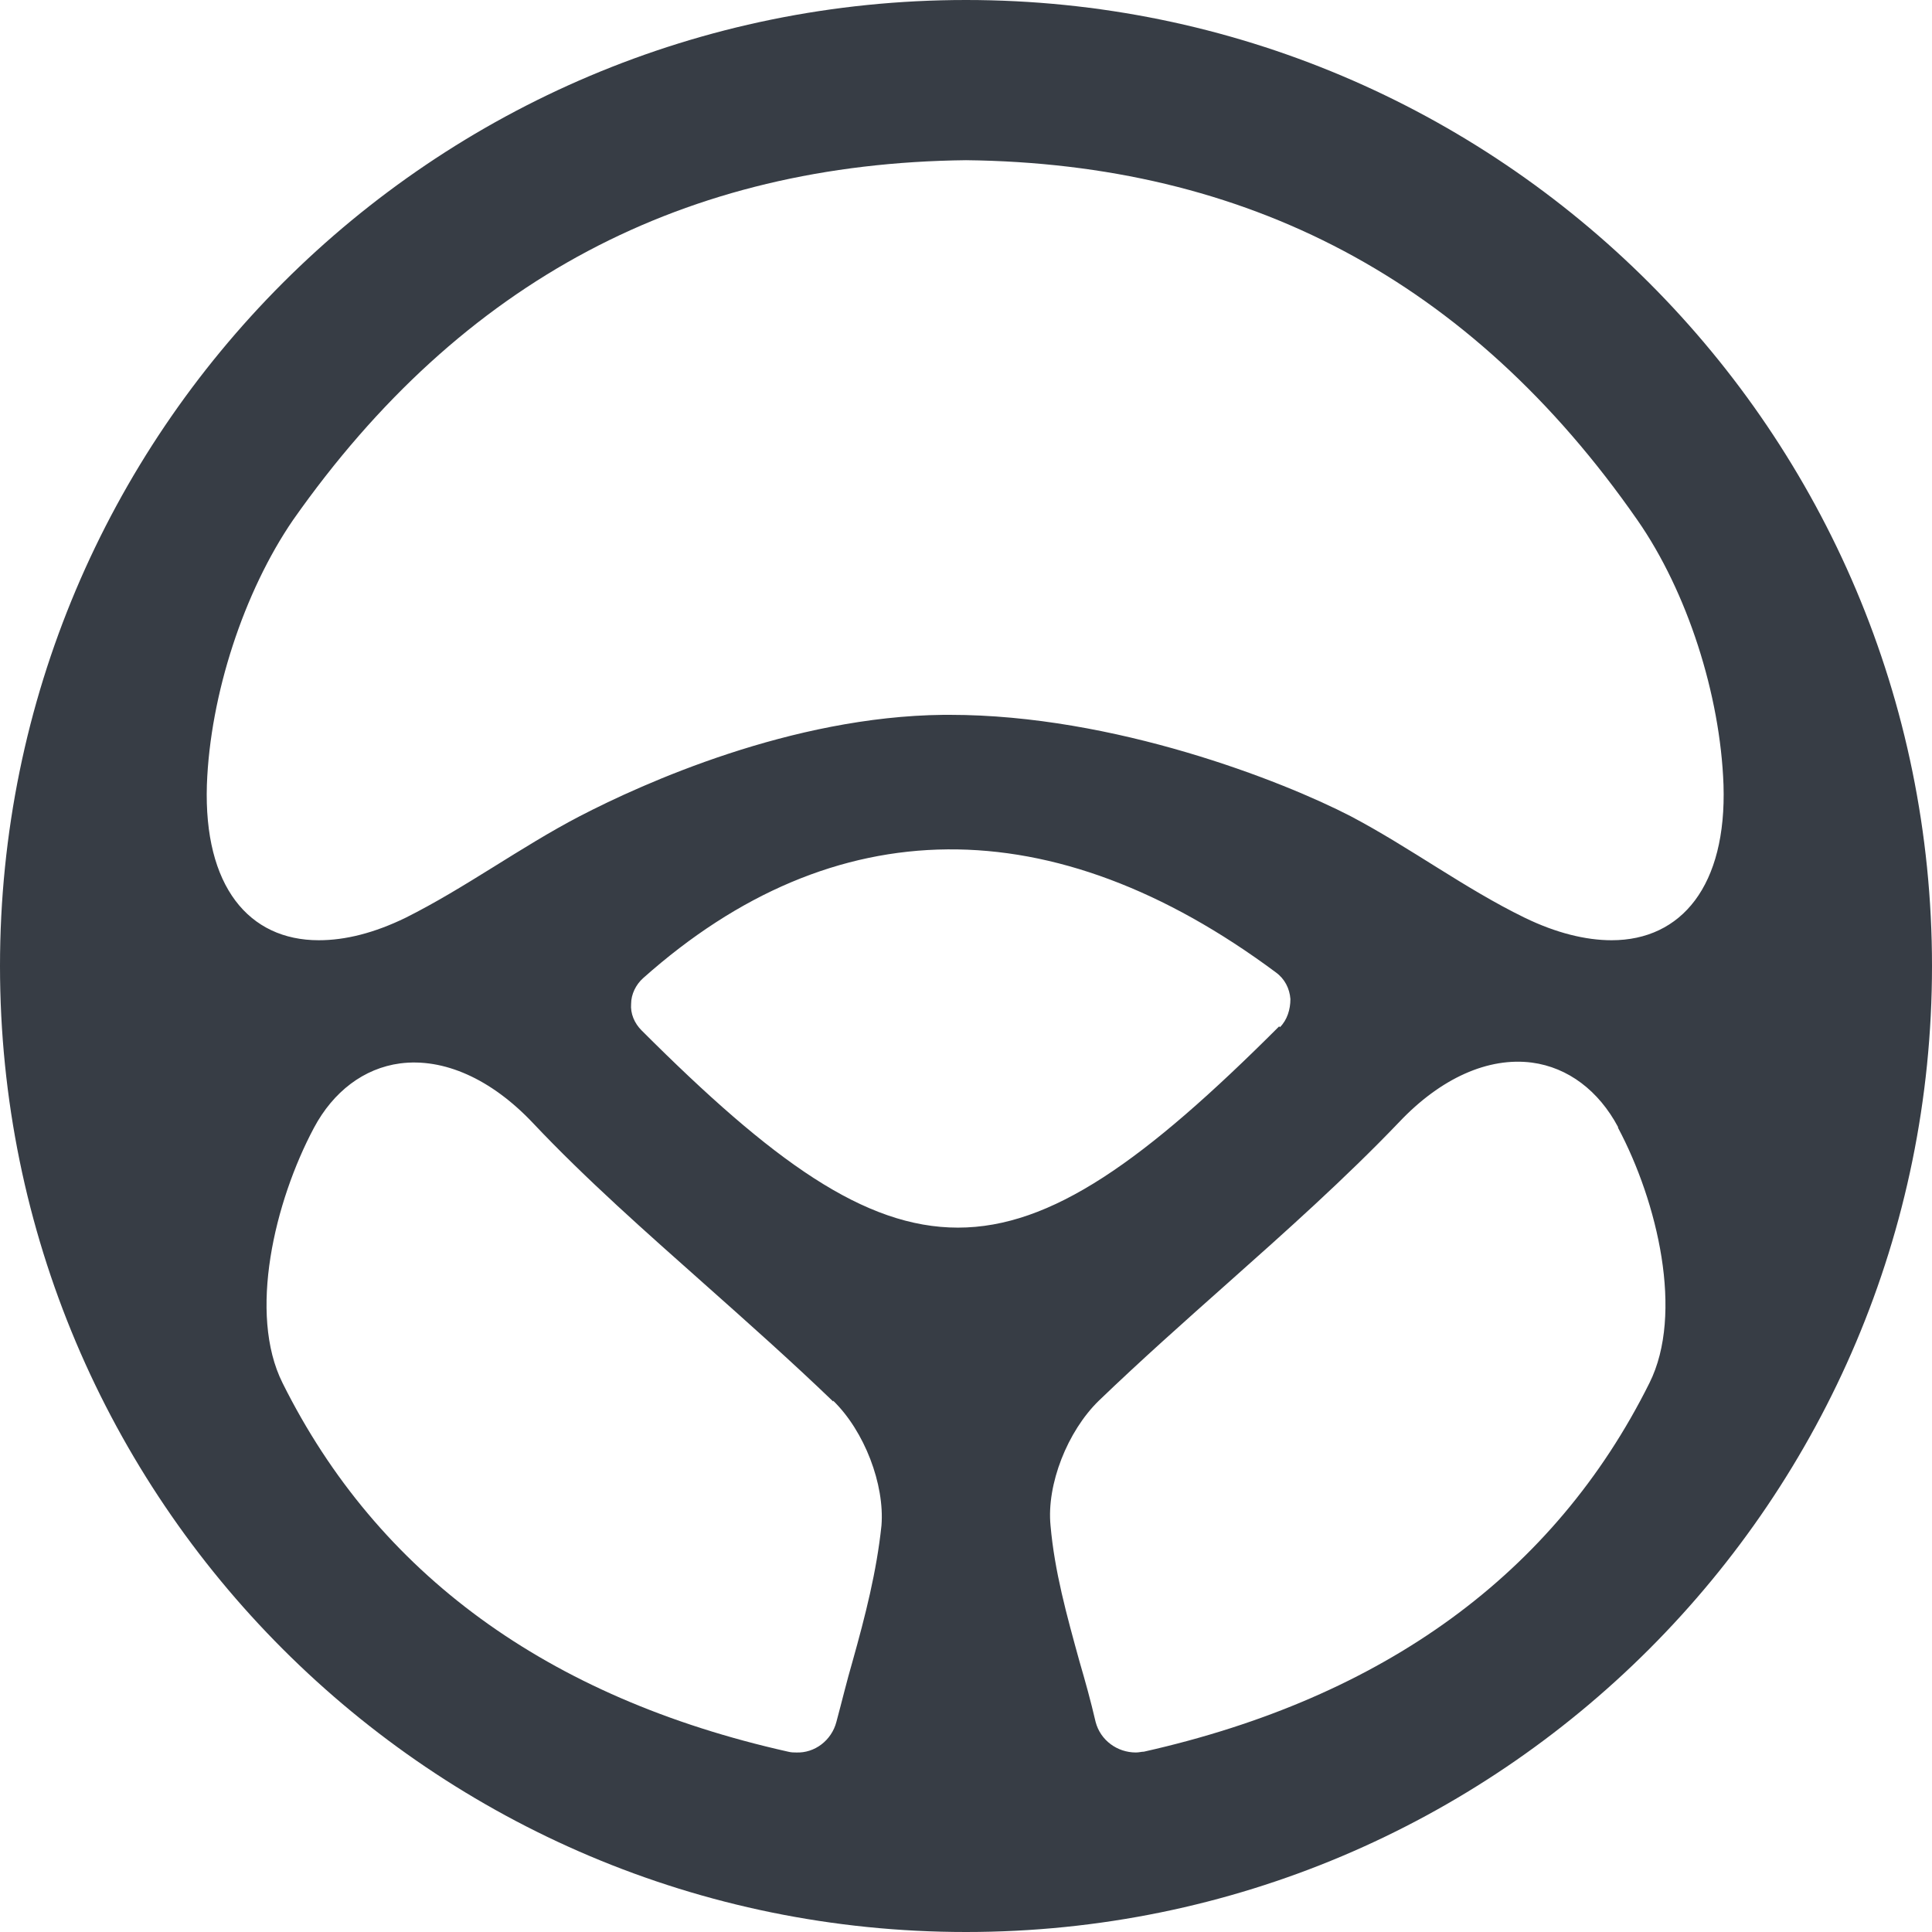
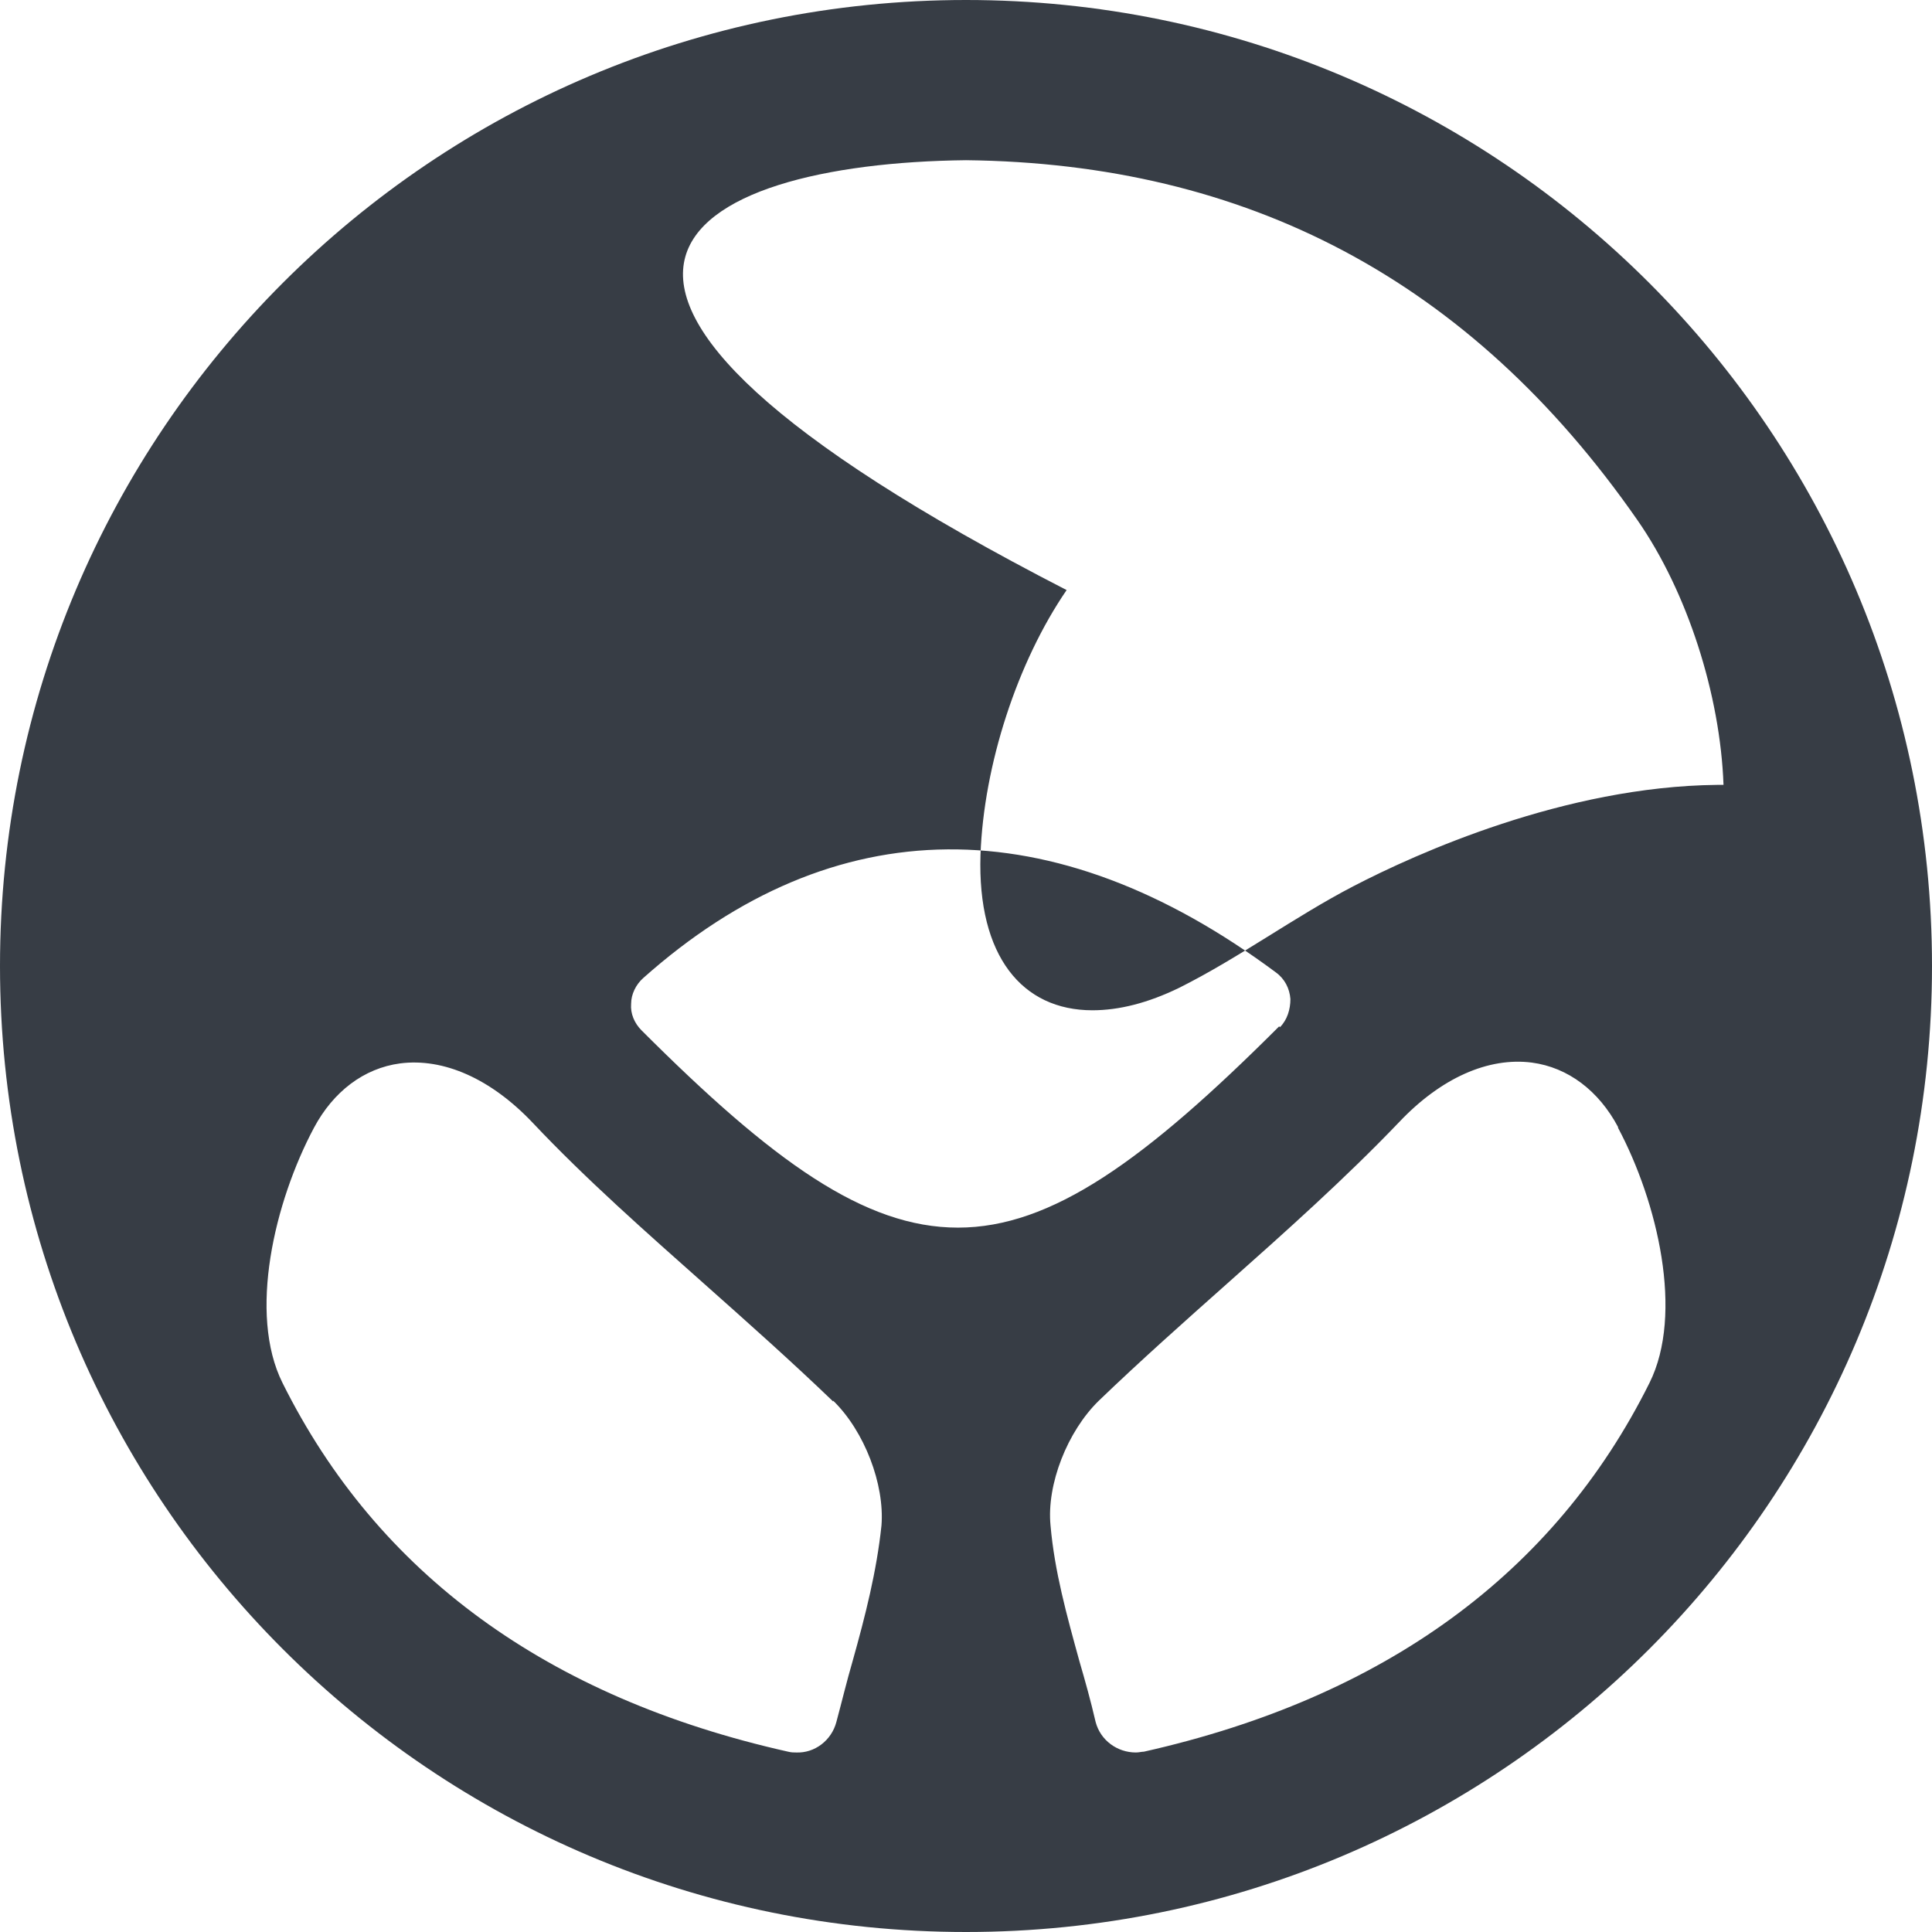
<svg xmlns="http://www.w3.org/2000/svg" id="test-drive" width="24" height="24" version="1.1" viewBox="0 0 24 24">
  <defs>
    <style>
      .st0 {
        fill: #373d45;
      }
    </style>
  </defs>
-   <path class="st0" d="M12,0C5.37,0,0,5.37,0,12s5.37,12,12,12,12-5.37,12-12S18.63,0,12,0ZM10.35,17.4c.39.38.64,1.04.6,1.55-.06.57-.2,1.12-.36,1.69-.07.24-.13.49-.2.75-.06.23-.27.39-.5.38-.03,0-.06,0-.1-.01-2.99-.67-5.1-2.21-6.28-4.58-.43-.86-.1-2.25.39-3.17.24-.45.62-.74,1.07-.8.54-.07,1.13.19,1.65.74.66.7,1.41,1.36,2.13,2,.54.48,1.08.96,1.6,1.46,0,0,0-.01,0-.01ZM20.1,14.01c.49.92.82,2.31.39,3.17-1.18,2.37-3.3,3.91-6.28,4.58-.03,0-.06.01-.1.01-.23,0-.44-.15-.5-.38-.06-.26-.13-.51-.2-.75-.16-.58-.31-1.12-.36-1.69-.05-.51.21-1.17.6-1.55.52-.5,1.06-.98,1.6-1.46.72-.64,1.46-1.3,2.13-2,.52-.55,1.11-.81,1.65-.74.45.06.83.35,1.07.8,0,0,0,.01,0,.01ZM21.41,9.75c.04,1.25-.52,1.93-1.39,1.93-.32,0-.69-.09-1.08-.28-.74-.36-1.42-.87-2.16-1.26-.85-.44-2.94-1.26-4.98-1.26h-.08c-1.89.02-3.73.85-4.52,1.26-.73.38-1.42.89-2.16,1.26-.39.19-.75.28-1.08.28-.87,0-1.43-.67-1.39-1.93.04-1.12.46-2.4,1.07-3.29C5.74,3.47,8.52,2.03,12,1.99c3.48.04,6.26,1.48,8.34,4.47.62.89,1.03,2.17,1.07,3.29ZM15.89,12.75c-1.67,1.67-2.83,2.5-3.99,2.5s-2.3-.82-3.93-2.45c-.09-.09-.14-.21-.13-.33,0-.12.06-.24.15-.32,2.37-2.11,5.09-2.13,7.86-.07.11.08.17.2.18.33,0,.13-.04.26-.13.35,0,0-.01-.01-.01-.01Z" />
+   <path class="st0" d="M12,0C5.37,0,0,5.37,0,12s5.37,12,12,12,12-5.37,12-12S18.63,0,12,0ZM10.35,17.4c.39.38.64,1.04.6,1.55-.06.57-.2,1.12-.36,1.69-.07.24-.13.49-.2.75-.06.23-.27.39-.5.38-.03,0-.06,0-.1-.01-2.99-.67-5.1-2.21-6.28-4.58-.43-.86-.1-2.25.39-3.17.24-.45.62-.74,1.07-.8.54-.07,1.13.19,1.65.74.66.7,1.41,1.36,2.13,2,.54.48,1.08.96,1.6,1.46,0,0,0-.01,0-.01ZM20.1,14.01c.49.92.82,2.31.39,3.17-1.18,2.37-3.3,3.91-6.28,4.58-.03,0-.06.01-.1.01-.23,0-.44-.15-.5-.38-.06-.26-.13-.51-.2-.75-.16-.58-.31-1.12-.36-1.69-.05-.51.21-1.17.6-1.55.52-.5,1.06-.98,1.6-1.46.72-.64,1.46-1.3,2.13-2,.52-.55,1.11-.81,1.65-.74.45.06.83.35,1.07.8,0,0,0,.01,0,.01ZM21.41,9.75h-.08c-1.89.02-3.73.85-4.52,1.26-.73.38-1.42.89-2.16,1.26-.39.19-.75.28-1.08.28-.87,0-1.43-.67-1.39-1.93.04-1.12.46-2.4,1.07-3.29C5.74,3.47,8.52,2.03,12,1.99c3.48.04,6.26,1.48,8.34,4.47.62.89,1.03,2.17,1.07,3.29ZM15.89,12.75c-1.67,1.67-2.83,2.5-3.99,2.5s-2.3-.82-3.93-2.45c-.09-.09-.14-.21-.13-.33,0-.12.06-.24.15-.32,2.37-2.11,5.09-2.13,7.86-.07.11.08.17.2.18.33,0,.13-.04.26-.13.35,0,0-.01-.01-.01-.01Z" />
</svg>